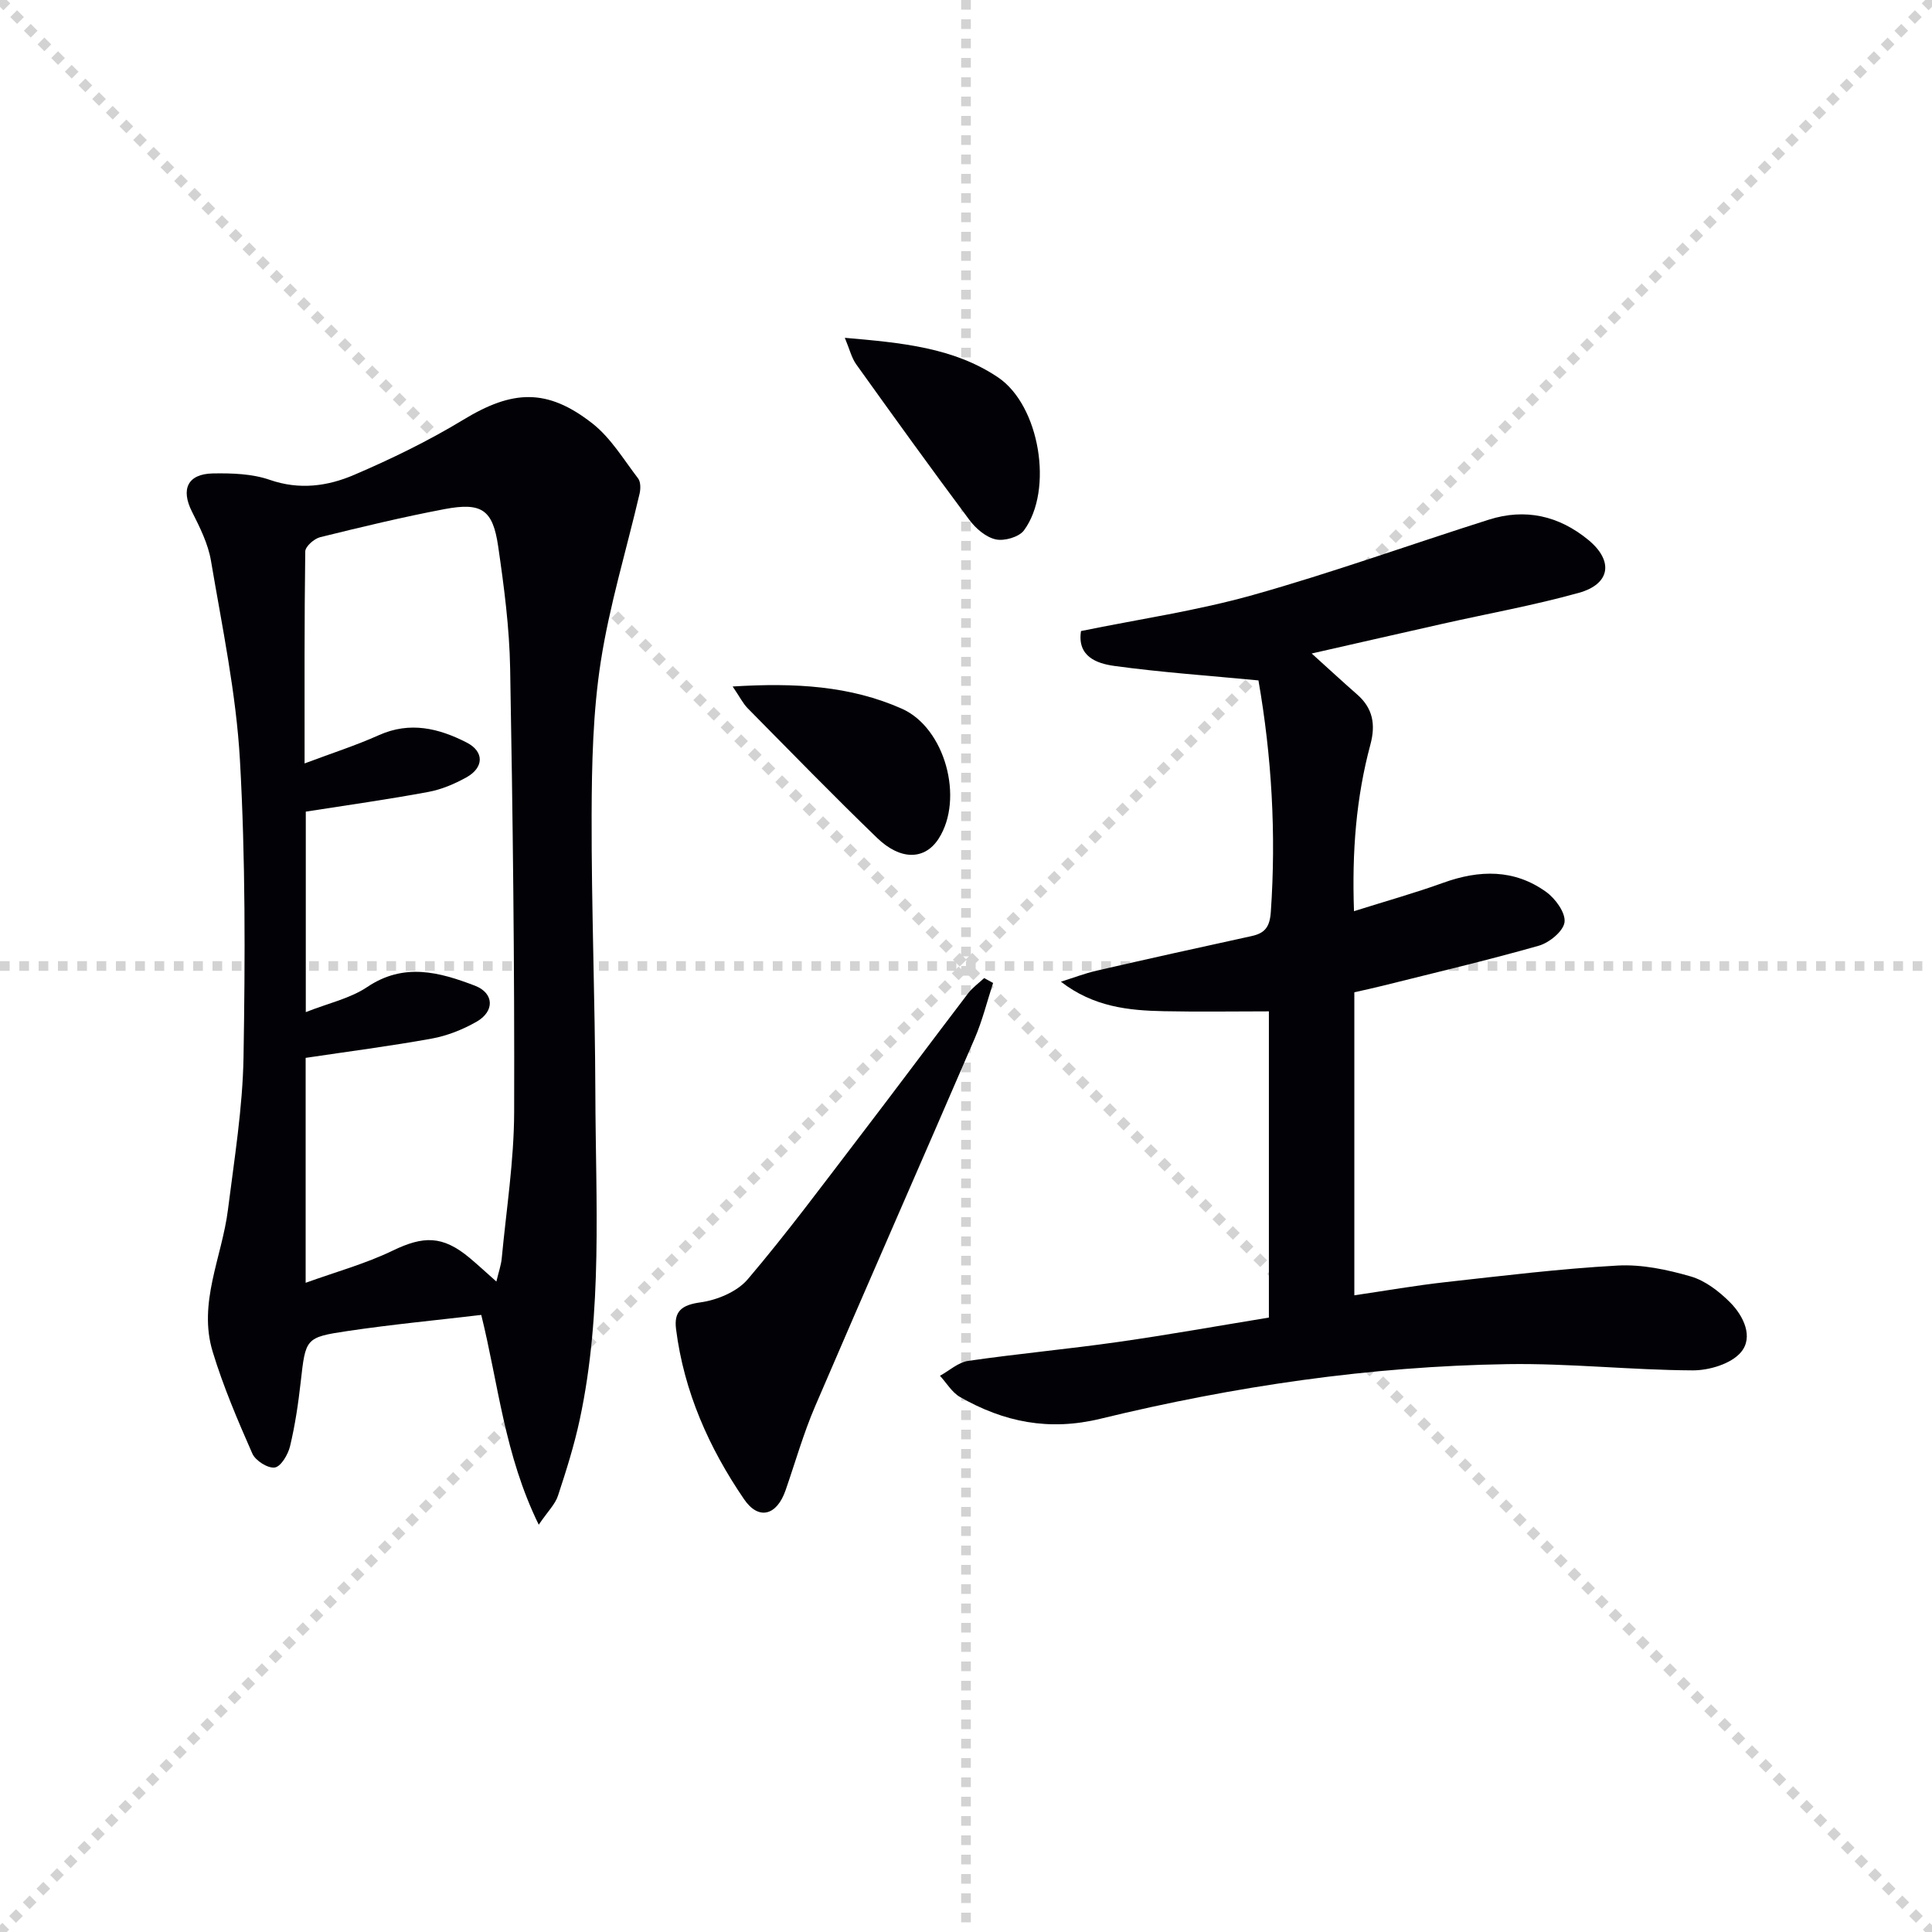
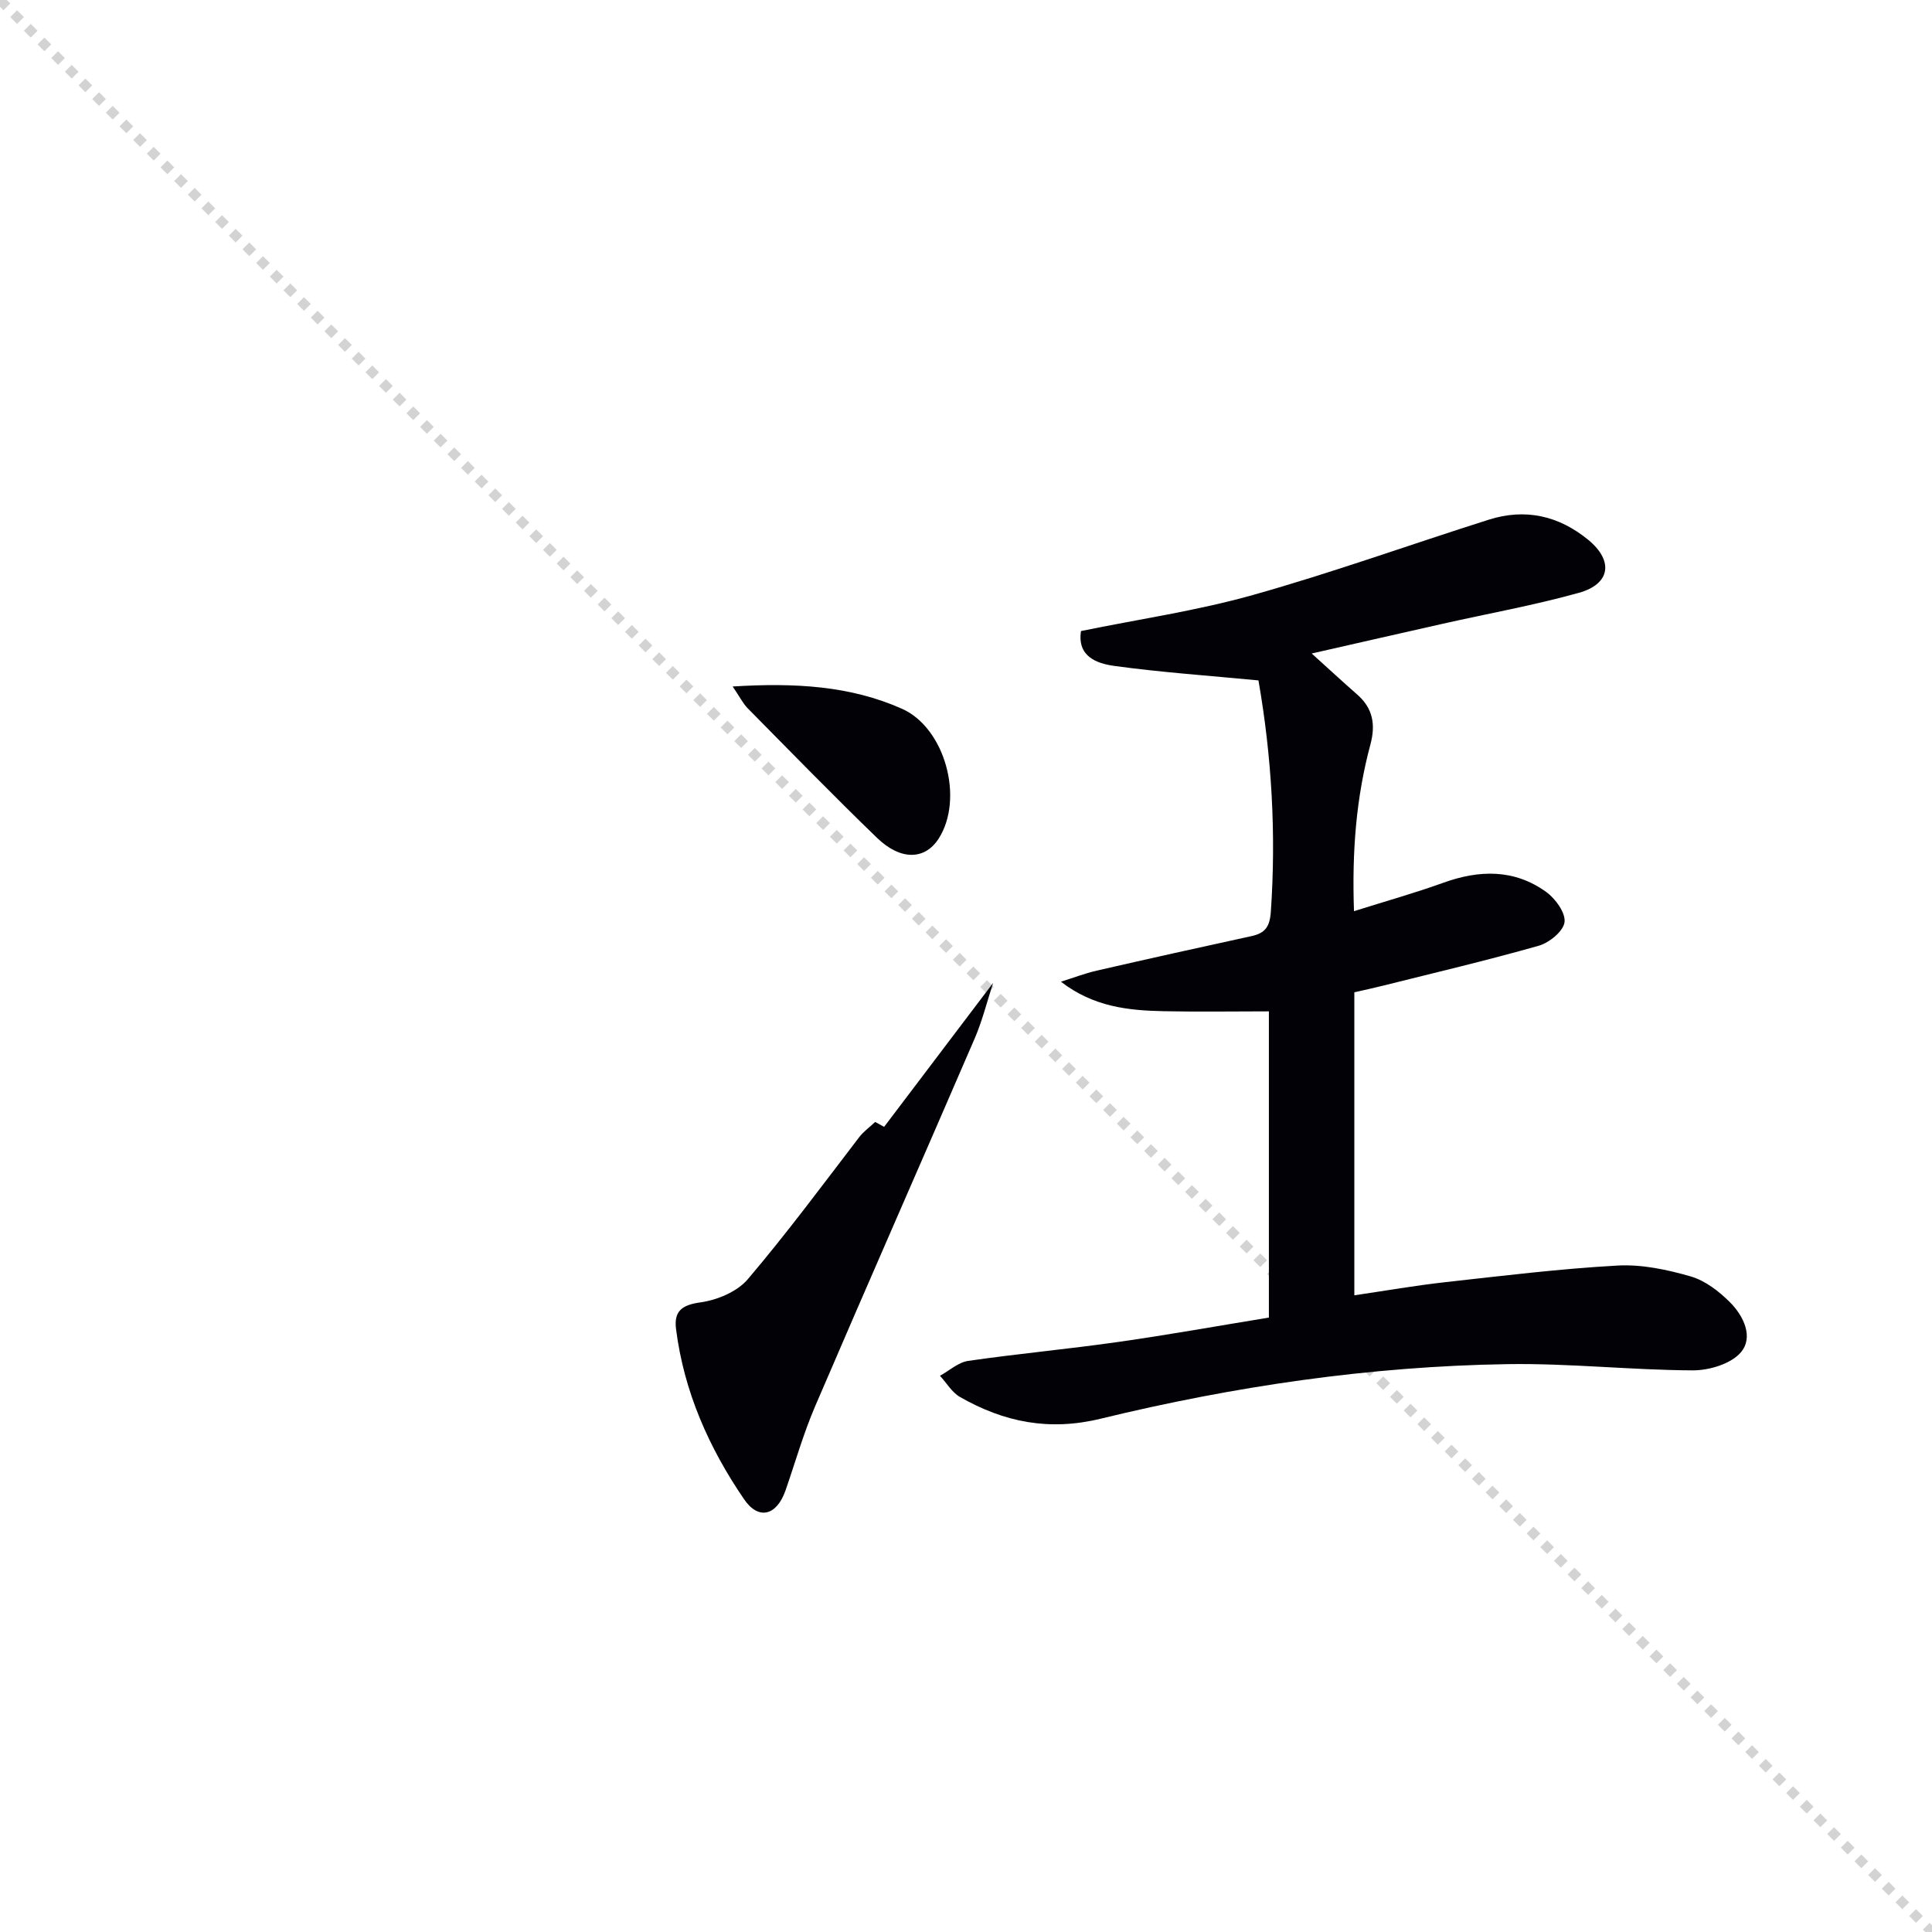
<svg xmlns="http://www.w3.org/2000/svg" enable-background="new 0 0 400 400" viewBox="0 0 400 400">
  <g stroke="lightgray" stroke-dasharray="1,1" stroke-width="1" transform="scale(2, 2)">
    <line x1="0" y1="0" x2="200" y2="200" />
-     <line x1="200" y1="0" x2="0" y2="200" />
-     <line x1="100" y1="0" x2="100" y2="200" />
-     <line x1="0" y1="100" x2="200" y2="100" />
  </g>
-   <path d="m111.54 315.67c-7.1-14.49-8.33-29.02-11.9-43.43-9.29 1.1-18.5 1.97-27.64 3.33-8.83 1.31-8.72 1.54-9.75 10.62-.5 4.44-1.16 8.9-2.2 13.24-.41 1.71-1.88 4.21-3.16 4.4-1.42.22-4.01-1.42-4.65-2.89-3.04-6.9-6.02-13.89-8.21-21.09-3.07-10.1 1.93-19.58 3.16-29.36 1.32-10.52 3.05-21.08 3.23-31.65.34-20.47.41-40.99-.74-61.42-.78-13.85-3.68-27.59-6-41.32-.59-3.52-2.31-6.94-3.94-10.18-2.33-4.62-.92-7.8 4.33-7.9 3.94-.07 8.14.06 11.79 1.33 6.14 2.13 11.97 1.32 17.45-1.03 7.75-3.32 15.42-7.05 22.62-11.42 10.13-6.15 17.31-6.61 26.73.78 3.8 2.98 6.45 7.45 9.45 11.37.55.72.54 2.16.31 3.15-2.7 11.58-6.21 23.02-8.03 34.73-1.63 10.46-1.87 21.21-1.9 31.83-.05 19.14.71 38.28.77 57.42.06 22.61 1.57 45.31-3.22 67.68-1.14 5.33-2.79 10.58-4.5 15.76-.56 1.78-2.06 3.21-4 6.05zm-48.23-147.63v41.51c4.67-1.85 9.18-2.82 12.74-5.21 7.58-5.09 14.91-3.08 22.26-.27 4 1.53 4.16 5.31.32 7.49-2.84 1.61-6.05 2.89-9.25 3.47-8.6 1.56-17.28 2.67-26.1 3.99v46.57c6.32-2.28 12.41-3.95 18-6.65 6.39-3.09 10.35-3.16 15.91 1.46 1.75 1.46 3.42 3.02 5.58 4.93.47-2 .98-3.39 1.11-4.82.95-10.08 2.54-20.16 2.57-30.25.09-30.63-.28-61.26-.83-91.88-.15-8.44-1.26-16.9-2.48-25.27-1.11-7.62-3.42-9.15-11.12-7.7-8.64 1.64-17.2 3.7-25.74 5.81-1.24.31-3.06 1.92-3.08 2.94-.2 14.3-.14 28.61-.14 43.9 5.58-2.1 10.61-3.71 15.4-5.86 6.44-2.88 12.4-1.42 18.17 1.54 3.65 1.87 3.58 5.19-.09 7.22-2.44 1.35-5.14 2.5-7.86 3-8.26 1.54-16.61 2.71-25.37 4.08z" fill="#010106" />
  <path d="m260.55 140.87c-10.43-1-20.19-1.67-29.86-3-3.65-.5-7.7-1.97-6.88-7.22 11.97-2.45 24.01-4.2 35.62-7.47 16.44-4.62 32.53-10.43 48.82-15.59 7.54-2.39 14.47-.83 20.58 4.18 5.26 4.32 4.64 9.13-1.95 10.97-9.25 2.58-18.74 4.28-28.12 6.39-8.83 1.98-17.65 4.01-27.19 6.17 3.57 3.22 6.46 5.9 9.42 8.49 3.27 2.86 3.84 6.23 2.74 10.35-2.95 10.96-3.84 22.15-3.4 34.51 6.56-2.07 12.58-3.75 18.45-5.87 7.49-2.71 14.73-2.87 21.33 1.88 1.91 1.37 4.05 4.31 3.81 6.26-.23 1.87-3.15 4.26-5.33 4.88-10.68 3.04-21.5 5.58-32.28 8.28-1.91.48-3.83.89-5.91 1.36v62.74c6.47-.95 12.62-2.03 18.82-2.72 11.87-1.32 23.75-2.78 35.67-3.44 5.01-.28 10.27.84 15.15 2.25 3.01.87 5.89 3.1 8.16 5.38 2.79 2.8 4.9 7.19 2.23 10.33-2.04 2.4-6.56 3.75-9.97 3.74-12.78-.06-25.57-1.49-38.34-1.29-28.49.44-56.6 4.58-84.25 11.3-10.69 2.6-20.02.7-29.1-4.49-1.68-.96-2.79-2.91-4.16-4.4 1.94-1.06 3.78-2.78 5.83-3.08 10.35-1.5 20.77-2.45 31.12-3.93 10.34-1.47 20.62-3.32 31.15-5.04 0-21.5 0-42.76 0-63.4-7.35 0-14.55.12-21.75-.03-7.31-.15-14.54-.88-21.31-6.11 2.47-.77 4.91-1.71 7.42-2.29 10.66-2.45 21.35-4.82 32.04-7.15 2.8-.61 3.78-1.9 4-5.01 1.12-16.16.19-32.15-2.56-47.93z" fill="#010106" />
-   <path d="m205.61 203.51c-1.25 3.84-2.22 7.8-3.81 11.49-10.97 25.43-22.14 50.76-33.06 76.21-2.41 5.62-4.09 11.56-6.1 17.35-1.81 5.21-5.57 6.27-8.59 1.84-7.27-10.64-12.44-22.27-14.08-35.21-.47-3.68 1.13-5.01 5.06-5.55 3.47-.48 7.6-2.21 9.79-4.79 8.06-9.48 15.48-19.5 23.05-29.39s15.01-19.89 22.56-29.79c.92-1.2 2.21-2.12 3.33-3.17.62.33 1.24.67 1.85 1.01z" fill="#010106" />
-   <path d="m174.91 69.94c11.74 1.02 22.51 2 31.71 8.18 8.67 5.83 11.53 23.35 5.38 31.69-1.03 1.39-4.08 2.26-5.86 1.86-2.03-.45-4.13-2.26-5.45-4.04-7.94-10.64-15.7-21.41-23.42-32.2-.96-1.34-1.36-3.1-2.36-5.49z" fill="#010106" />
+   <path d="m205.61 203.51c-1.25 3.84-2.22 7.8-3.81 11.49-10.97 25.43-22.14 50.76-33.06 76.21-2.41 5.62-4.09 11.56-6.1 17.35-1.81 5.21-5.57 6.27-8.59 1.84-7.27-10.64-12.44-22.27-14.08-35.21-.47-3.68 1.13-5.01 5.06-5.55 3.47-.48 7.6-2.21 9.79-4.79 8.06-9.48 15.48-19.5 23.05-29.39c.92-1.2 2.21-2.12 3.33-3.17.62.33 1.24.67 1.85 1.01z" fill="#010106" />
  <path d="m151.69 142.13c12.97-.8 24.34-.14 35.03 4.6 8.96 3.97 12.91 18.63 7.63 26.88-2.83 4.43-7.85 4.62-12.78-.15-9.09-8.78-17.9-17.84-26.78-26.83-.97-.99-1.6-2.3-3.1-4.5z" fill="#010106" />
</svg>